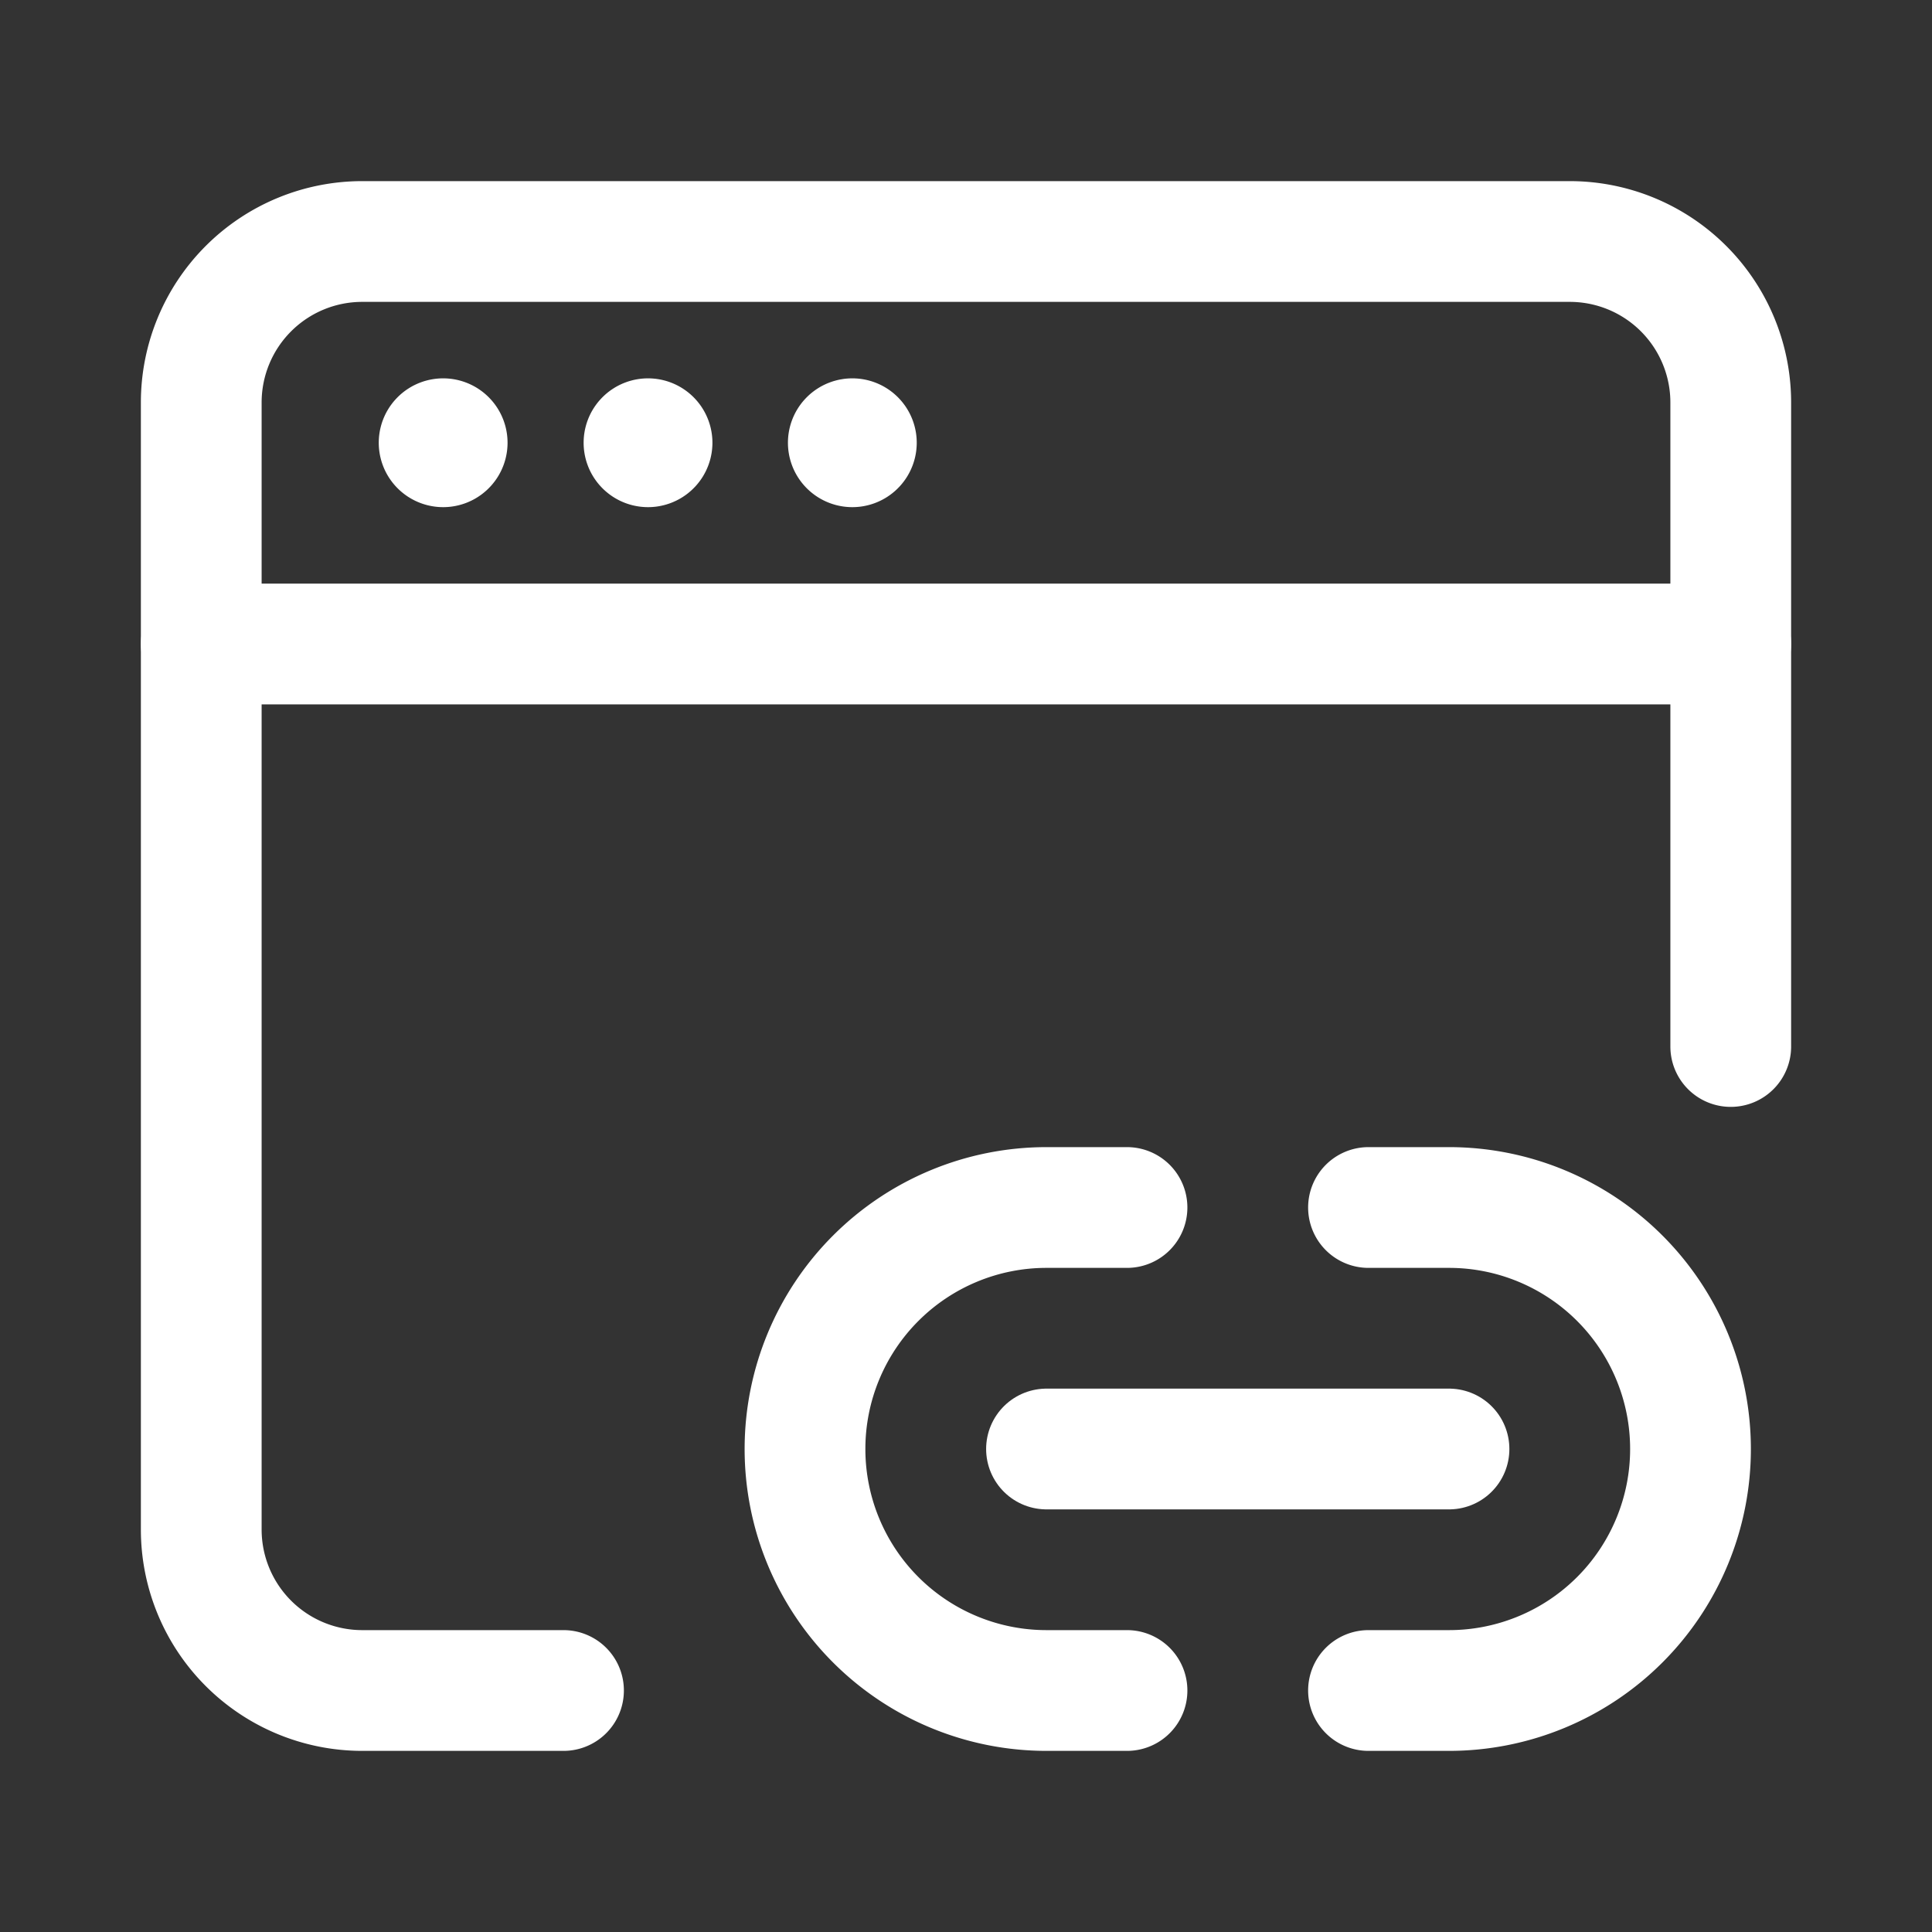
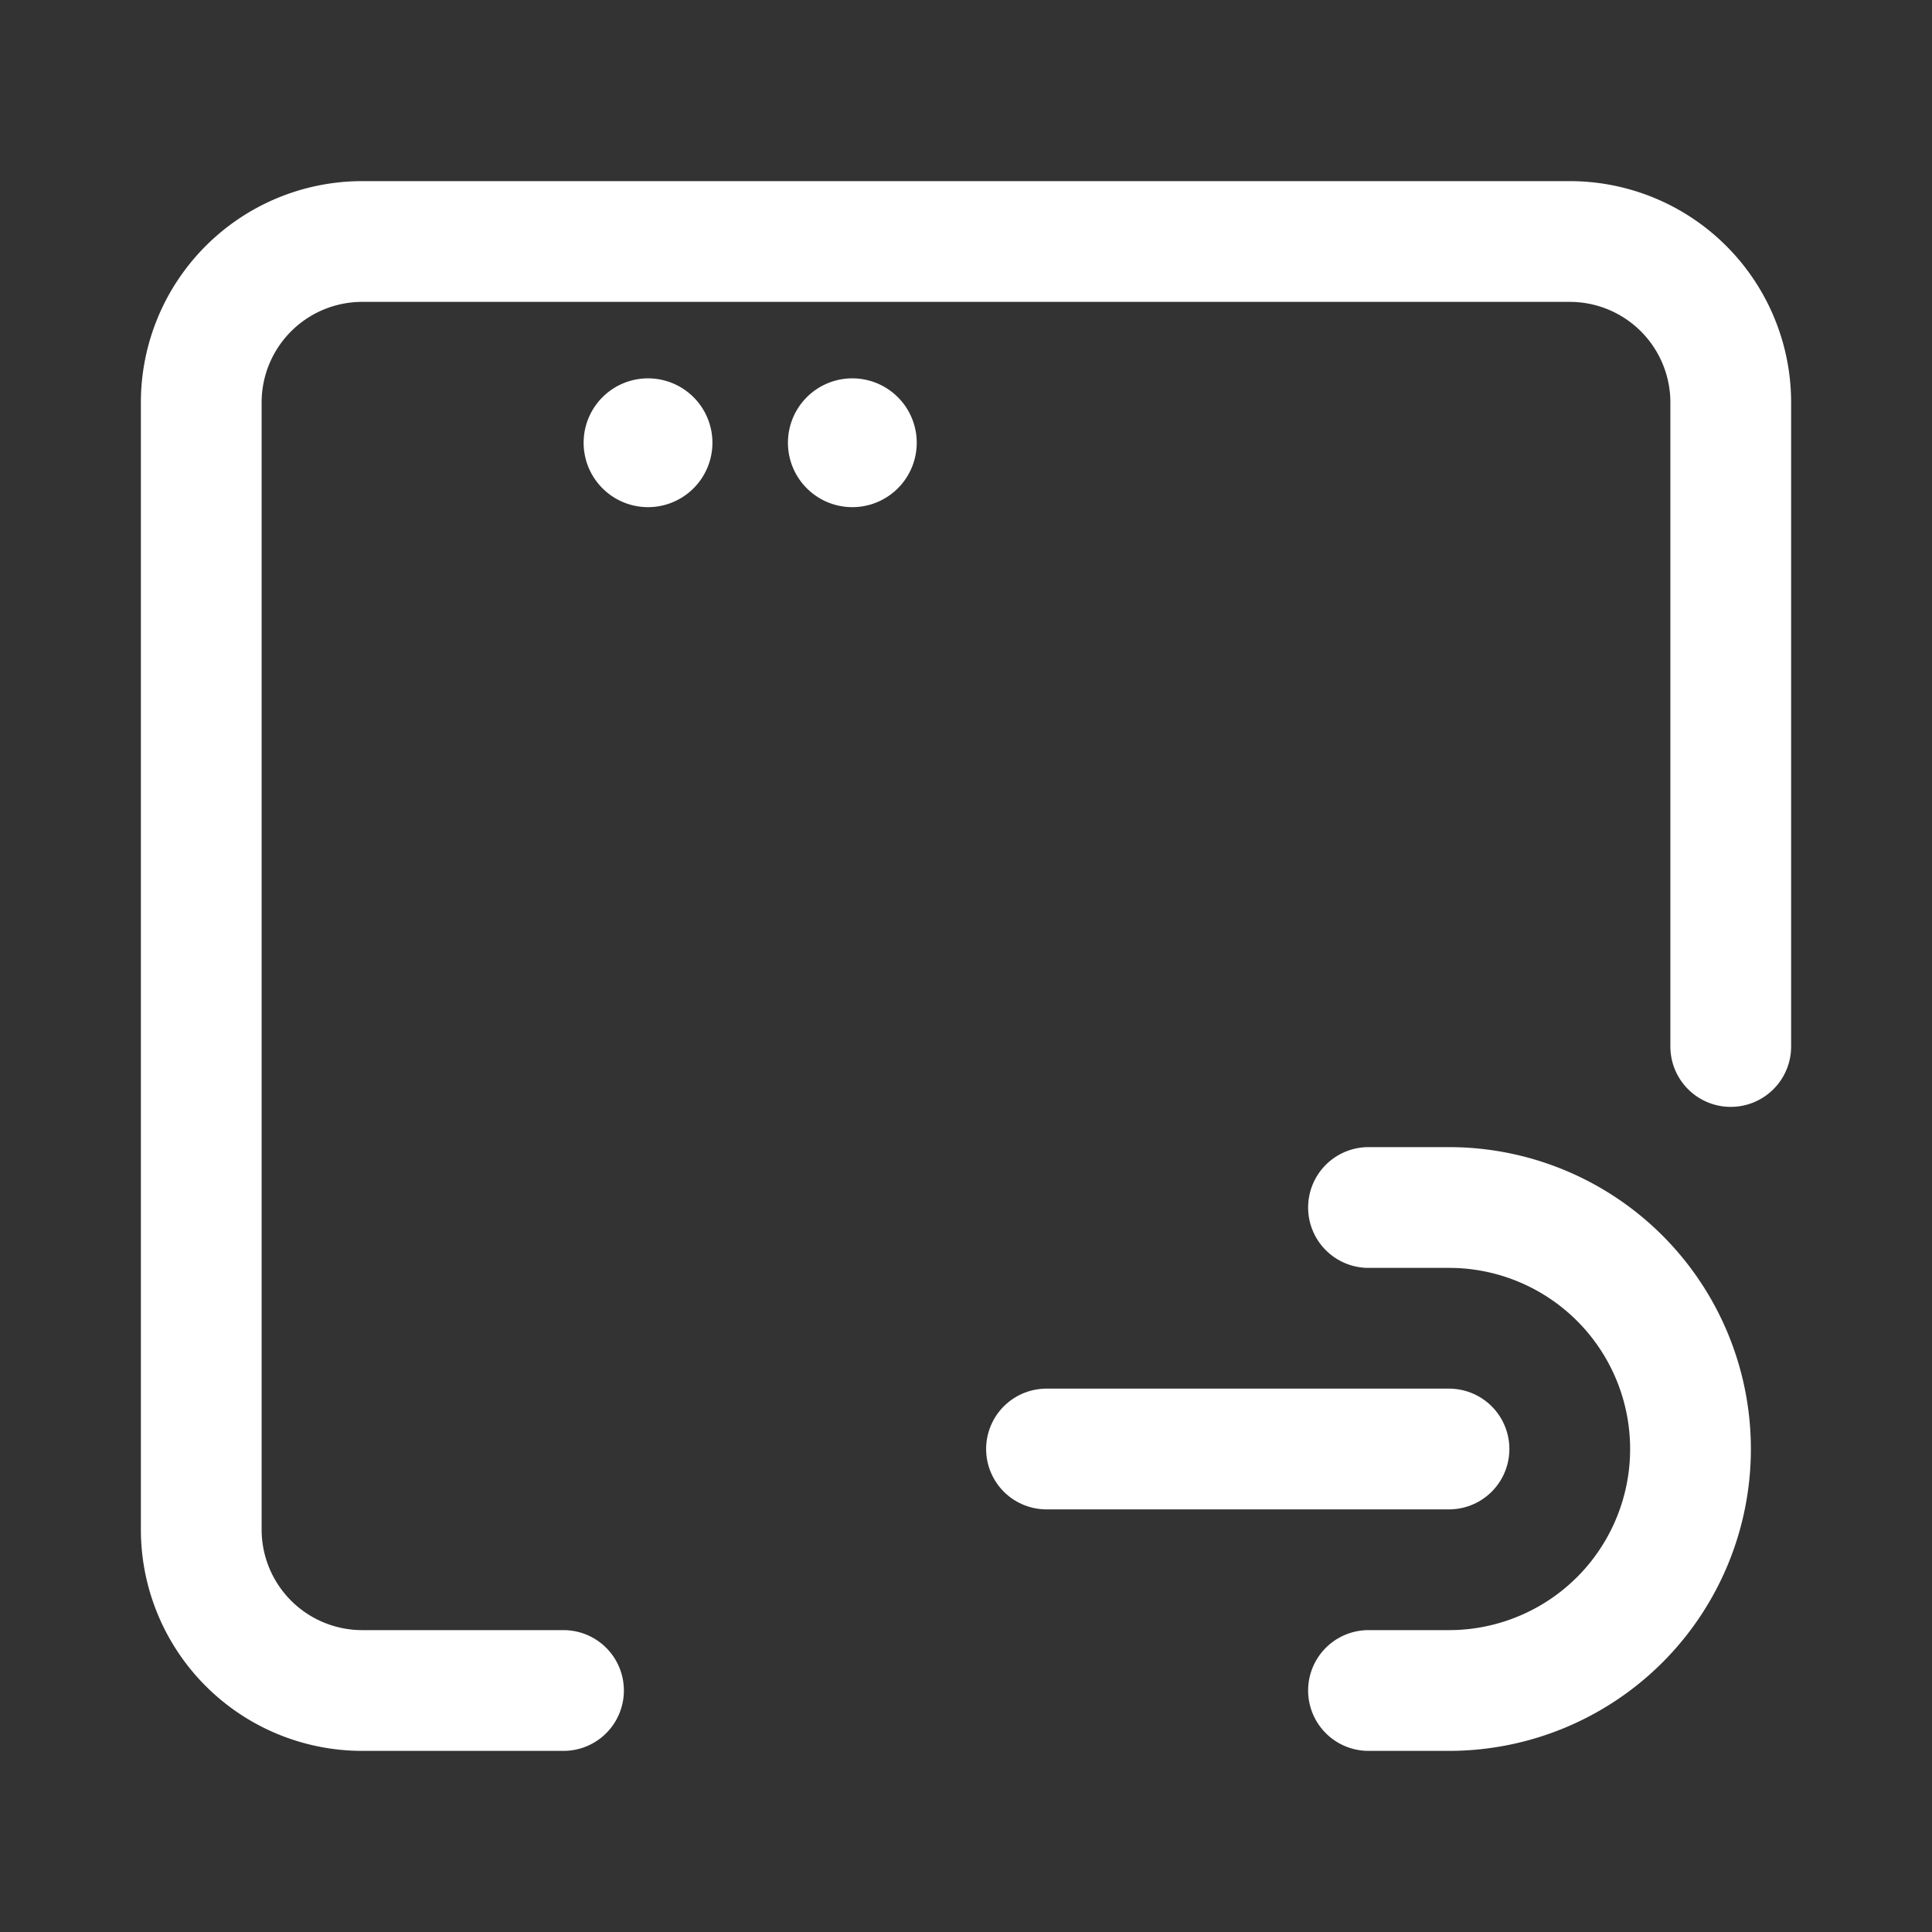
<svg xmlns="http://www.w3.org/2000/svg" viewBox="0 0 24 24" width="56" height="56">
  <rect x="0" y="0" width="24" height="24" fill="#333333" stroke="none" />
  <title>Browser, Web, link</title>
  <g class="nc-icon-wrapper" fill="#ffffff">
    <path d="M7 21H4.5a2 2 0 0 1-2-2V5a2 2 0 0 1 2-2h15a2 2 0 0 1 2 2v8" fill="none" stroke="#ffffff" stroke-linecap="round" stroke-linejoin="round" stroke-width="1.5" />
-     <path d="M2.5 8h19" fill="none" stroke="#ffffff" stroke-linecap="round" stroke-linejoin="round" stroke-width="1.5" />
    <path d="M17 21h1a3 3 0 0 0 0-6h-1" fill="none" stroke="#ffffff" stroke-linecap="round" stroke-linejoin="round" stroke-width="1.5" />
-     <path d="M14 15h-1a3 3 0 0 0 0 6h1" fill="none" stroke="#ffffff" stroke-linecap="round" stroke-linejoin="round" stroke-width="1.5" />
    <path fill="none" stroke="#ffffff" stroke-linecap="round" stroke-linejoin="round" stroke-width="1.5" d="M13 18h5" />
    <path id="Shape_3077" data-name="Shape 3077" d="M10.638 5.5a.05.05 0 0 0-.05-.05.05.05 0 0 0-.05.05.05.05 0 0 0 .1 0" fill="none" stroke="#ffffff" stroke-linecap="round" stroke-linejoin="round" stroke-width="1.5" />
    <path id="Shape_3077-2" data-name="Shape 3077" d="M8.1 5.5a.05.05 0 0 0-.05-.05.05.05 0 0 0-.05.05.05.05 0 0 0 .1 0" fill="none" stroke="#ffffff" stroke-linecap="round" stroke-linejoin="round" stroke-width="1.5" />
-     <path id="Shape_3077-3" data-name="Shape 3077" d="M5.555 5.5a.05.05 0 0 0-.05-.05.05.05 0 0 0-.05.05.05.05 0 0 0 .1 0" fill="none" stroke="#ffffff" stroke-linecap="round" stroke-linejoin="round" stroke-width="1.5" />
    <path d="M0 0h24v24H0z" fill="none" />
  </g>
</svg>